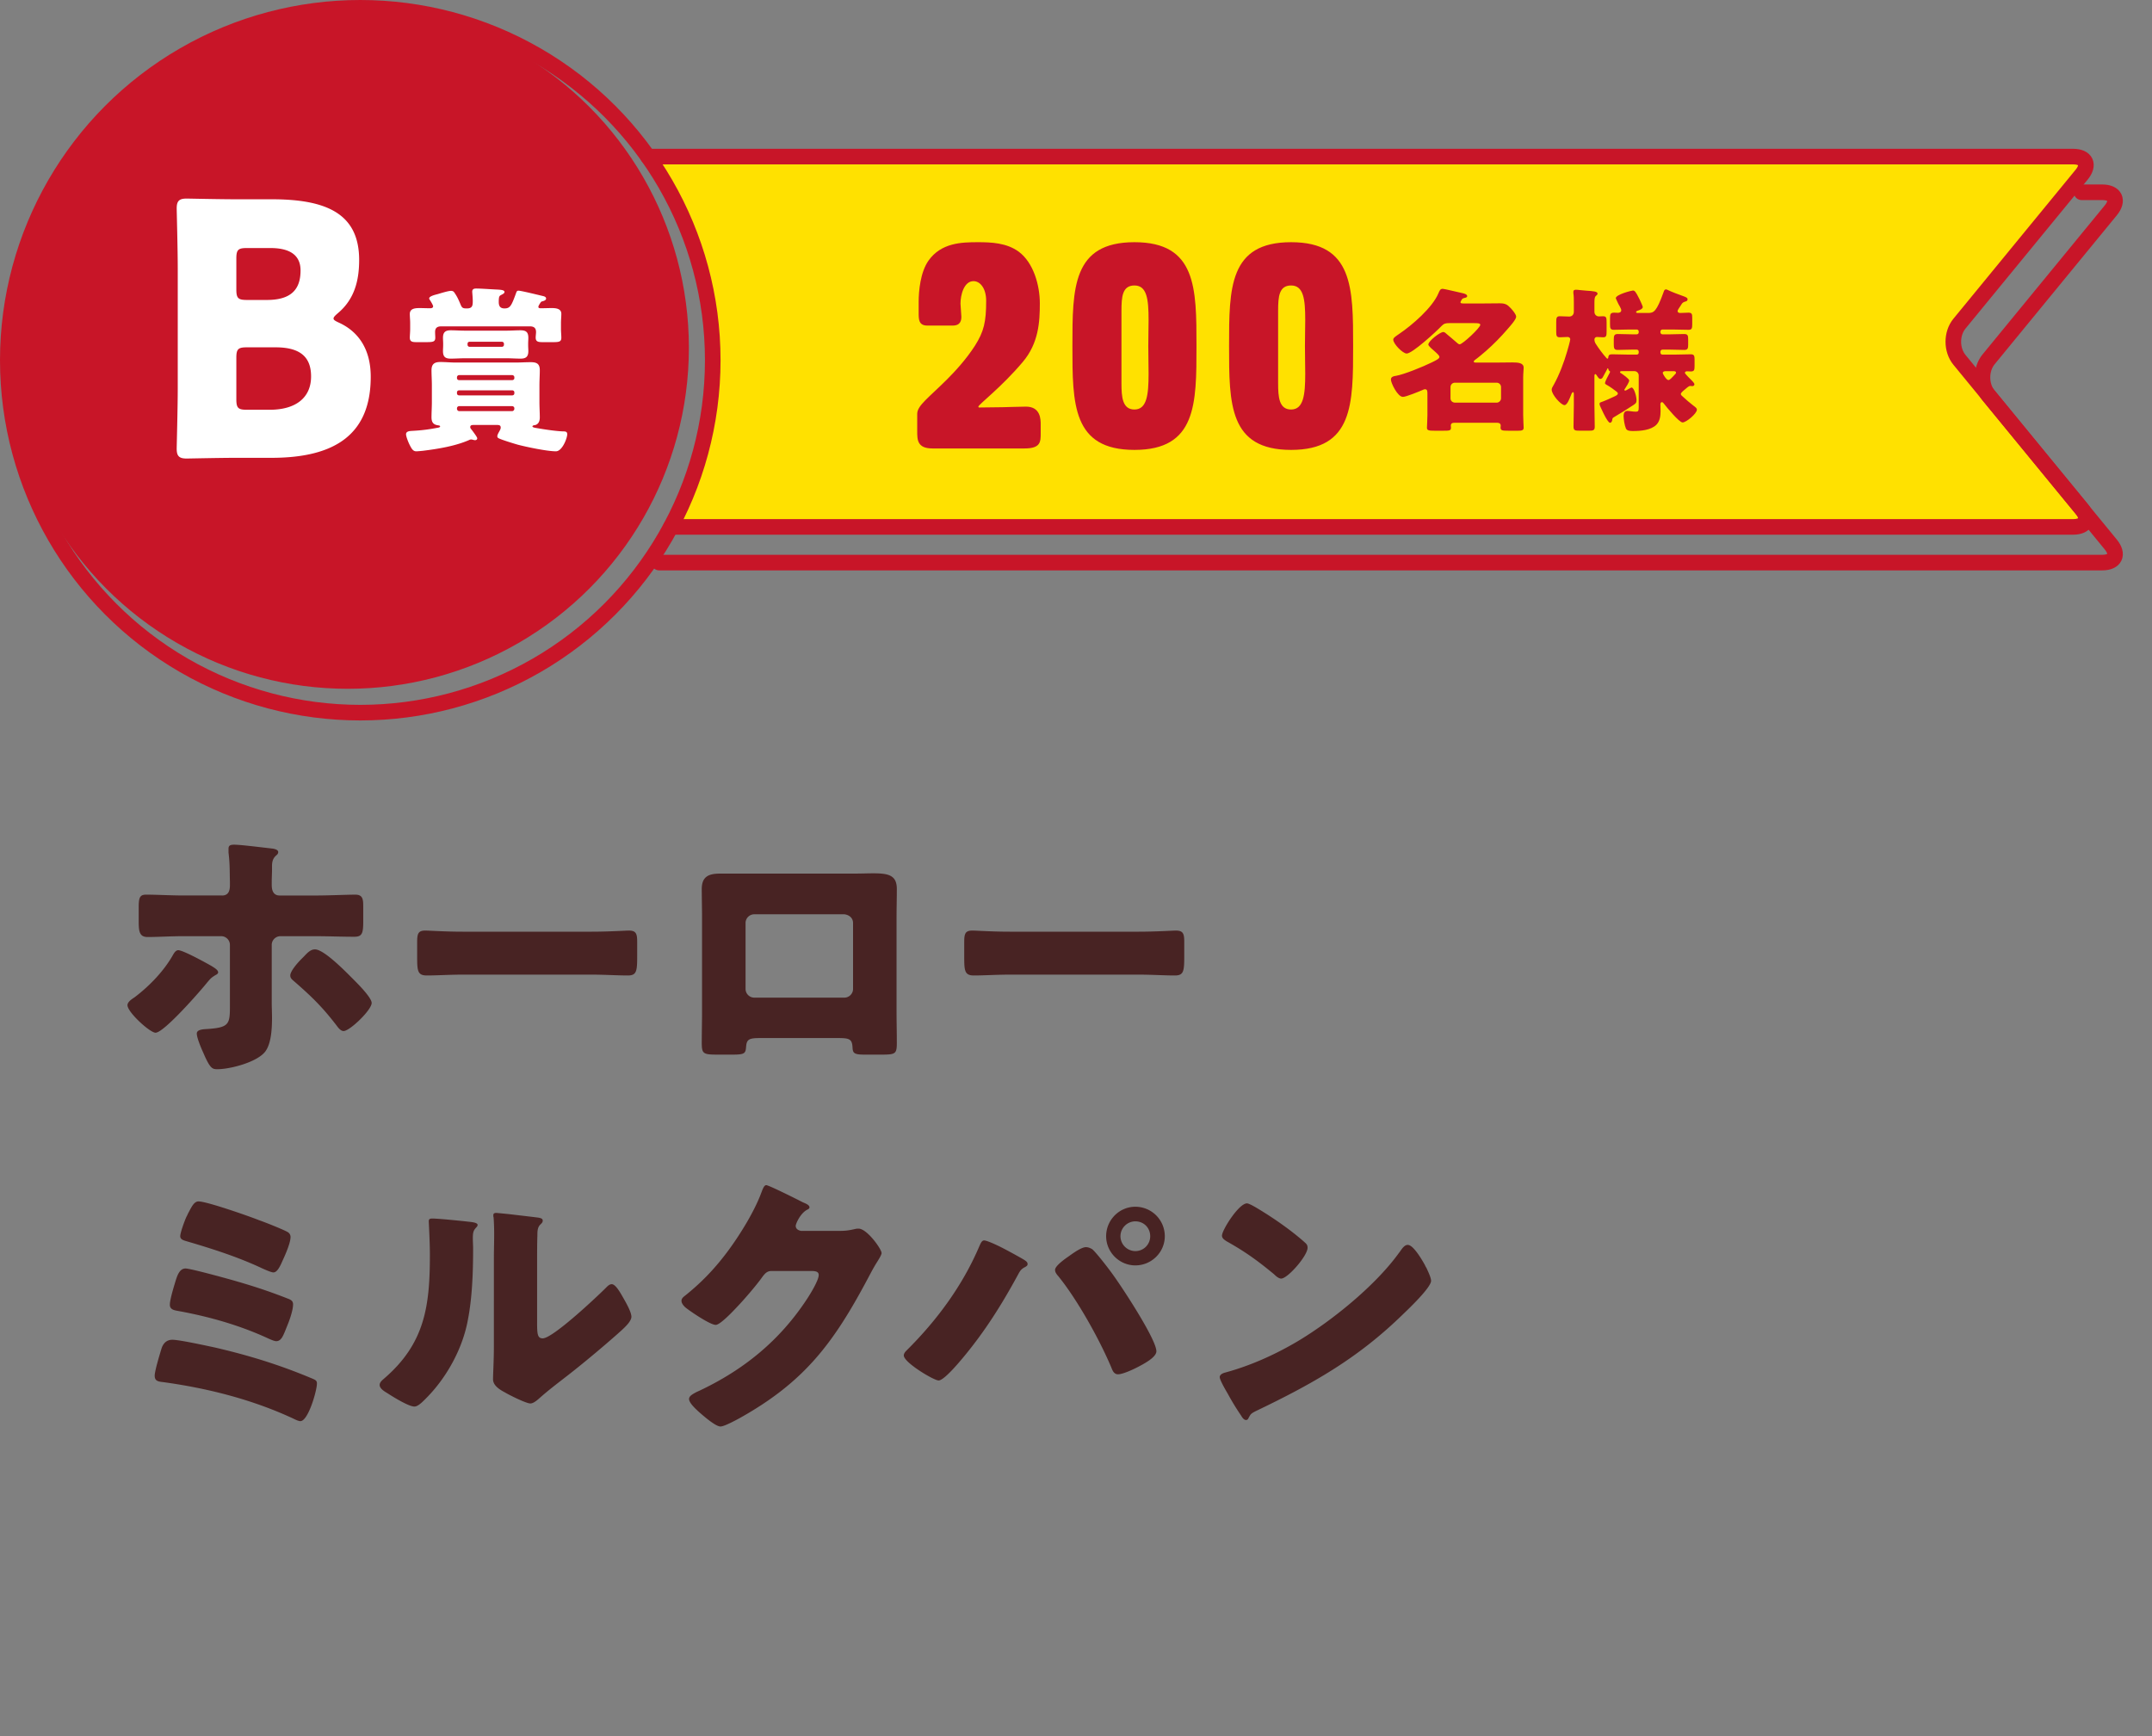
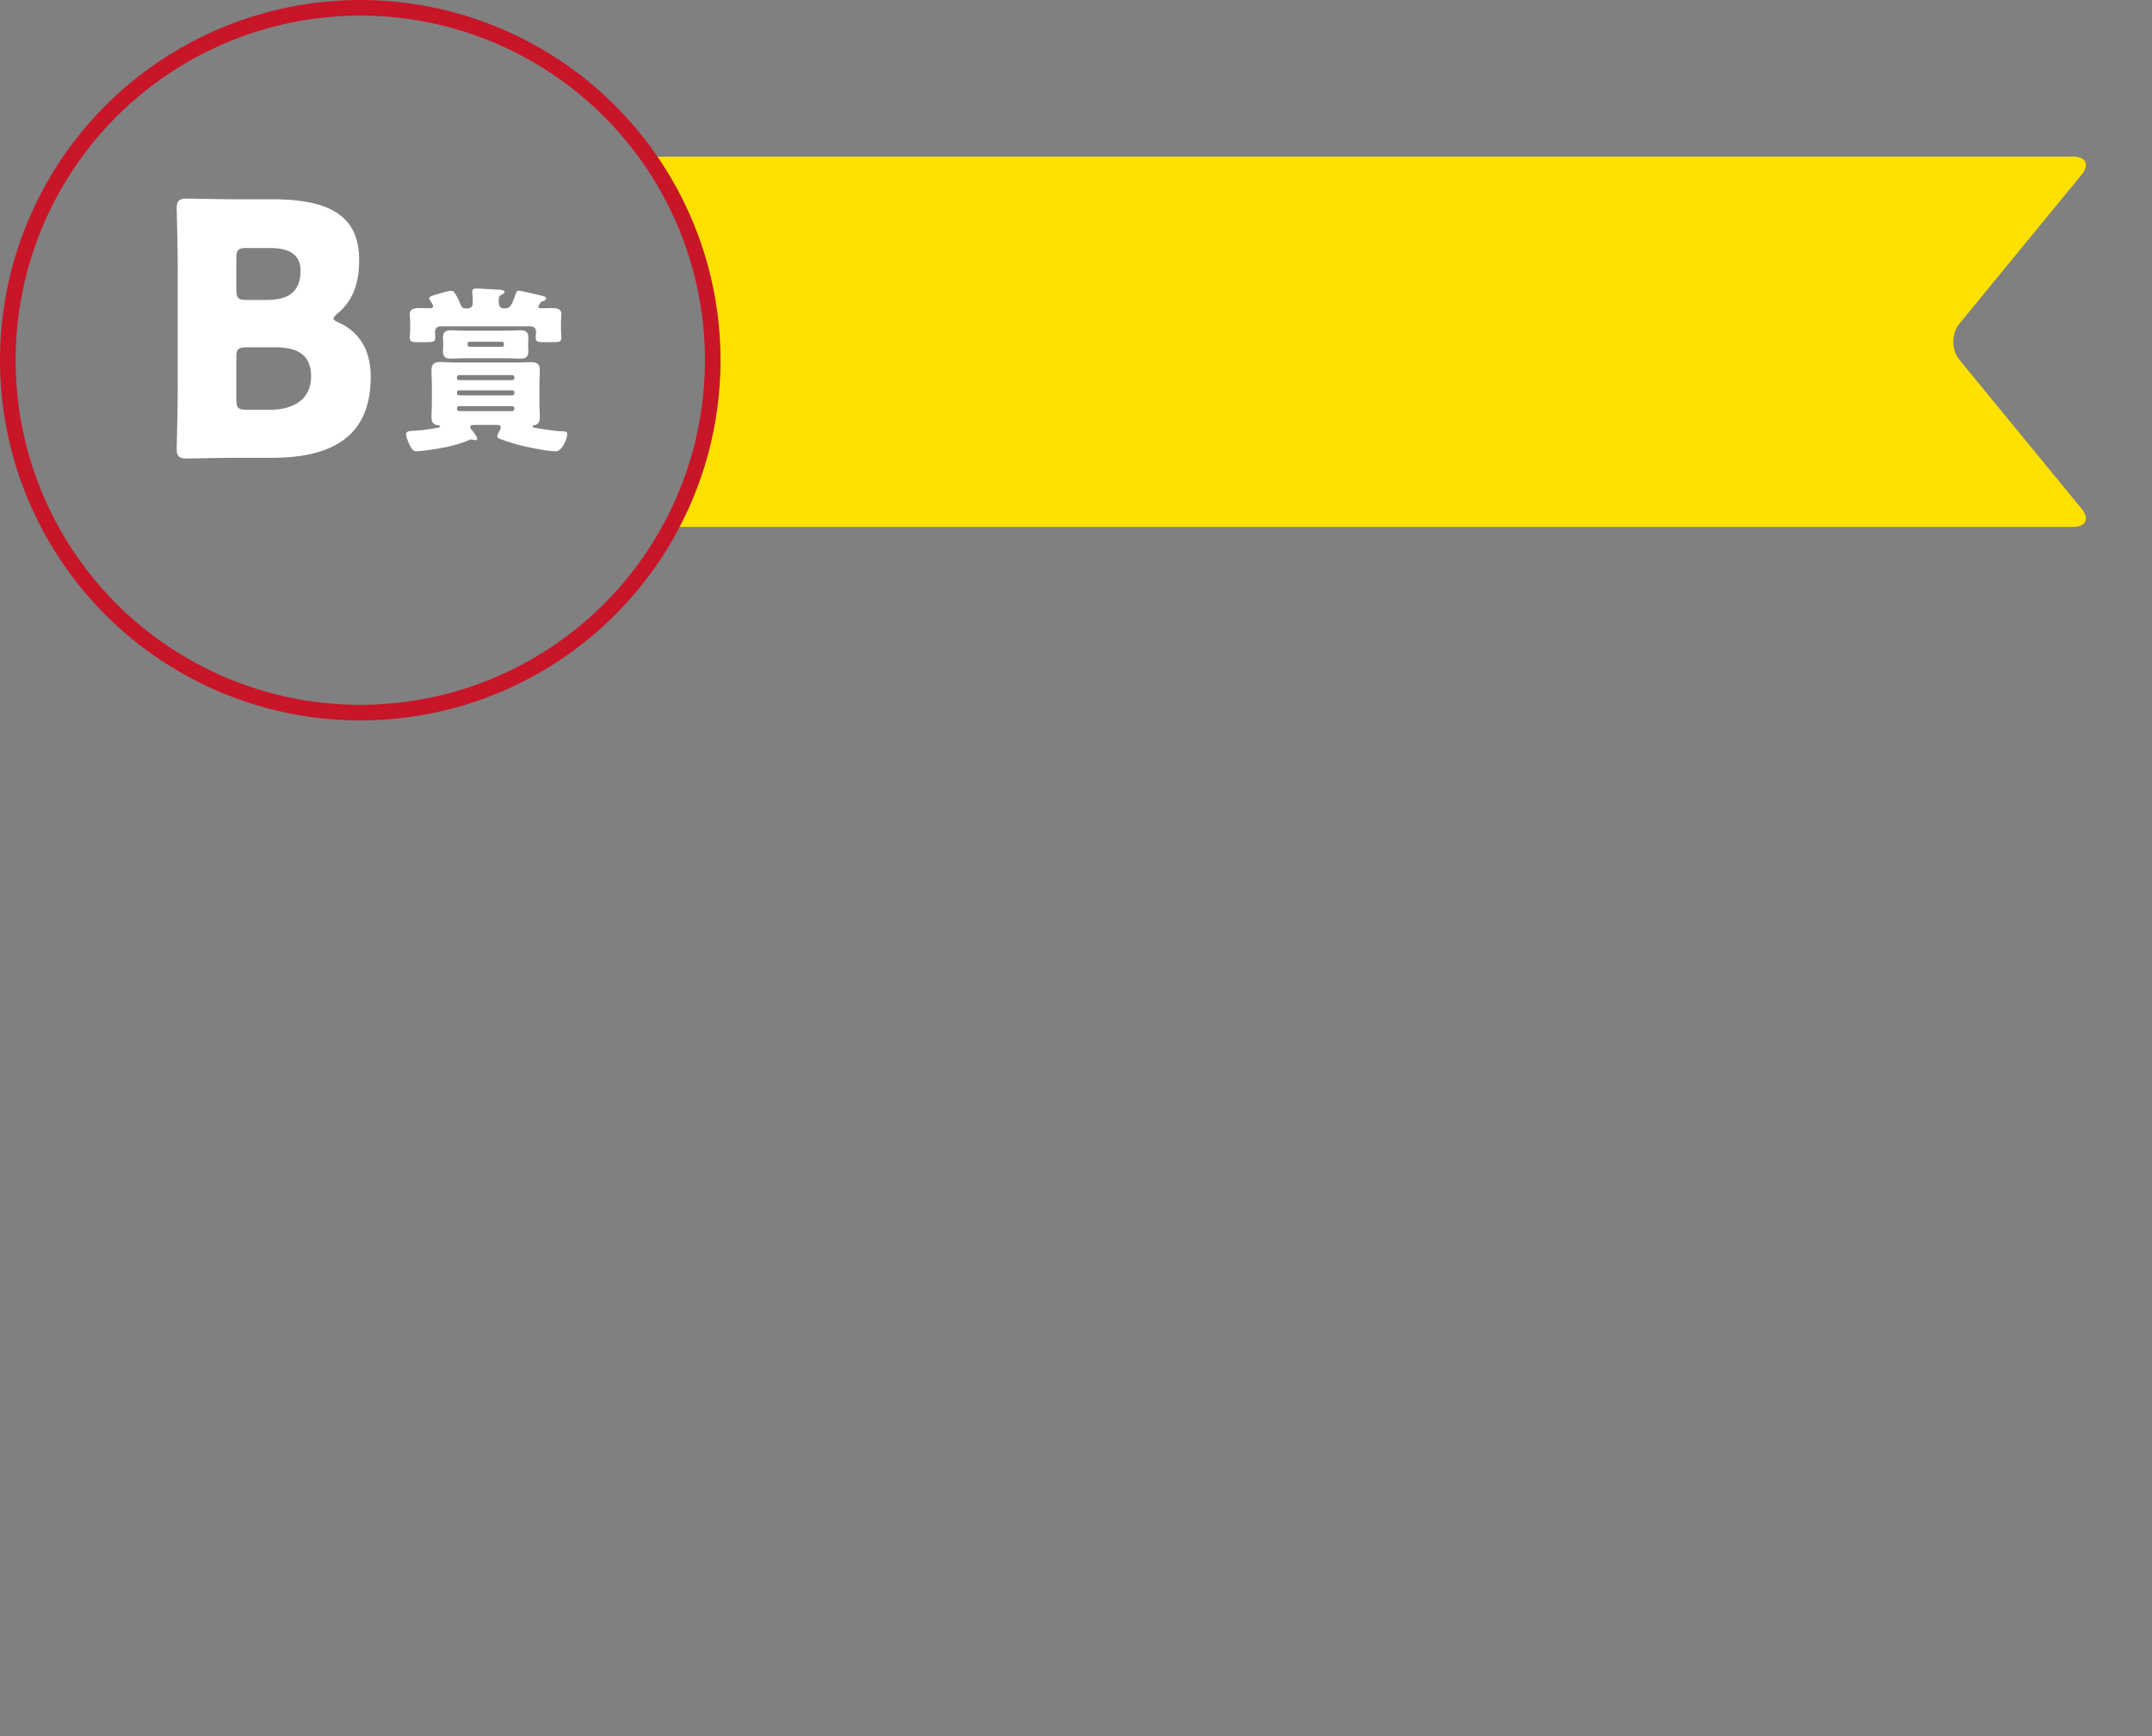
<svg xmlns="http://www.w3.org/2000/svg" data-name="レイヤー_1" viewBox="0 0 276 222.719">
  <rect x="0" y="0" width="276" height="222.719" fill="#808080" stroke="none" />
  <path d="M251.304 46.155c-1.046-1.276-1.046-3.364 0-4.64l15.67-19.11c1.046-1.276.552-2.32-1.098-2.32H83.103v.018a44.976 44.976 0 0 1 8.31 26.103 45.002 45.002 0 0 1-5.367 21.374v.005h179.831c1.65 0 2.144-1.044 1.098-2.32l-15.67-19.11Z" style="fill:#ffe100" />
-   <path d="M83.103 20.086h182.774c1.65 0 2.144 1.044 1.098 2.32l-15.671 19.11c-1.046 1.276-1.046 3.364 0 4.64l15.671 19.11c1.046 1.276.552 2.32-1.098 2.32H86.046" style="fill:none;stroke:#c81528;stroke-linecap:round;stroke-linejoin:round;stroke-width:2px" />
-   <path d="M266.974 24.663h2.641c1.65 0 2.144 1.044 1.098 2.32l-15.671 19.11c-1.046 1.276-1.046 3.364 0 4.64l15.671 19.11c1.046 1.276.552 2.32-1.098 2.32H84.536" style="fill:none;stroke:#c81528;stroke-linecap:round;stroke-linejoin:round;stroke-width:2px" />
-   <circle cx="44.602" cy="44.602" r="42.75" style="fill:#c81528;stroke:#c81528;stroke-linecap:round;stroke-linejoin:round;stroke-width:2px" />
  <circle cx="46.206" cy="46.206" r="45.206" style="fill:none;stroke:#c81528;stroke-linecap:round;stroke-linejoin:round;stroke-width:2px" />
  <path d="M60.839 54.508c-.322 0-.529.023-.529.276 0 .069.023.138.092.23.207.253.575.759.713.989.069.115.092.184.092.23 0 .161-.161.23-.276.23-.161 0-.345-.092-.506-.092a.524.524 0 0 0-.253.069c-1.725.759-3.886 1.127-5.91 1.38-.207.023-.69.069-.874.069-.414 0-.598-.322-.874-.874-.138-.276-.437-1.012-.437-1.311 0-.414.506-.414.805-.437 1.288-.069 2.116-.184 3.334-.414.115-.023.23-.069.23-.161s-.115-.115-.276-.138c-.621-.092-.828-.414-.828-1.035s.046-1.265.046-1.909v-2.208c0-.644-.046-1.288-.046-1.909 0-.805.391-1.058 1.127-1.058.69 0 1.357.069 2.023.069h7.588c.644 0 1.311-.046 1.978-.046.759 0 1.173.184 1.173 1.035 0 .644-.046 1.265-.046 1.909v2.208c0 .644.046 1.288.046 1.932 0 .437-.138.874-.621.989-.092 0-.322.046-.322.161 0 .138.345.184.621.23.92.161 2.438.391 3.334.414.276 0 .506.023.506.368 0 .506-.644 2.185-1.449 2.185-1.127 0-3.771-.552-4.898-.851-.483-.138-2.069-.621-2.46-.828a.283.283 0 0 1-.161-.253c0-.161.138-.414.23-.575.069-.138.207-.345.207-.529 0-.322-.207-.345-.575-.345h-2.805Zm5.657-17.223c.345 0 2.645.575 3.15.69.184.046.391.115.391.322s-.276.299-.437.345c-.207.046-.207.069-.345.276-.069.115-.207.322-.207.437 0 .184.184.184.322.184.46 0 .943-.023 1.403-.023.529 0 1.219.069 1.219.736 0 .391-.046.782-.046 1.173v.759c0 .391.046.782.046 1.127 0 .506-.253.575-1.035.575H69.6c-.552 0-.897-.046-.897-.575 0-.23.046-.506.046-.713 0-.529-.276-.736-.782-.736H56.631c-.345 0-.828.046-.828.713 0 .276.023.552.023.736 0 .529-.276.575-1.173.575h-1.242c-.506 0-.851-.046-.851-.575 0-.299.046-.69.046-1.127v-.759c0-.391-.046-.782-.046-1.149 0-.736.736-.759 1.288-.759.437 0 .874.023 1.334.023.161 0 .368-.046.368-.253 0-.138-.322-.667-.414-.805-.046-.069-.092-.138-.092-.207 0-.299.851-.483 1.104-.552.391-.115 1.334-.414 1.702-.414.345 0 .414.207.598.483.253.391.437.828.621 1.265.184.459.322.506.805.506.713 0 .759-.368.759-.943 0-.46-.069-1.081-.069-1.196 0-.368.253-.414.529-.414.598 0 2.162.115 2.805.138.184.023.805.023.805.299 0 .161-.161.253-.391.368-.253.138-.345.161-.345.919 0 .529.184.828.736.828.736 0 .897-.368 1.472-1.932.069-.207.115-.345.322-.345Zm-1.541 5.128c.598 0 1.196-.046 1.793-.046.713 0 1.012.23 1.012.966 0 .253-.023.483-.023.736v.23c0 .253.023.483.023.736 0 .713-.299.966-.989.966-.598 0-1.196-.046-1.817-.046h-5.335c-.598 0-1.196.046-1.817.046-.69 0-.989-.23-.989-.966 0-.253.023-.483.023-.736v-.23c0-.253-.023-.483-.023-.736 0-.713.299-.966.989-.966.598 0 1.196.046 1.817.046h5.335Zm.736 6.346c.161 0 .276-.115.276-.253v-.115a.28.28 0 0 0-.276-.276h-6.807a.28.28 0 0 0-.276.276v.115c0 .138.115.253.276.253h6.807Zm-6.807 1.311c-.161 0-.276.115-.276.253v.138c0 .138.115.253.276.253h6.807c.161 0 .276-.115.276-.253v-.138c0-.138-.115-.253-.276-.253h-6.807Zm.023 2.024c-.161 0-.299.115-.299.276v.069c0 .161.138.299.299.299h6.76a.304.304 0 0 0 .299-.299v-.069c0-.161-.138-.276-.299-.276h-6.76Zm1.058-7.864c0 .138.115.253.253.253h4.162a.255.255 0 0 0 .253-.253v-.138a.255.255 0 0 0-.253-.253h-4.162c-.138 0-.253.092-.253.253v.138ZM30.267 58.725c-2.07 0-6.03.09-6.345.09-.945 0-1.26-.315-1.26-1.26 0-.315.135-5.31.135-7.695V34.425c0-2.385-.135-7.379-.135-7.694 0-.945.315-1.26 1.26-1.26.315 0 4.275.09 6.345.09h4.59c7.02 0 11.205 1.845 11.205 7.785 0 2.61-.585 5.04-2.745 6.839-.36.315-.54.495-.54.675s.225.315.72.54c2.34 1.08 4.05 3.24 4.05 6.93 0 7.29-4.455 10.395-12.734 10.395h-4.545Zm.045-21.599c0 1.125.225 1.35 1.35 1.35h2.565c3.015 0 4.32-1.26 4.32-3.78 0-1.89-1.26-2.88-3.87-2.88h-3.015c-1.125 0-1.35.225-1.35 1.35v3.96Zm0 14.085c0 1.125.225 1.35 1.35 1.35h2.925c3.33 0 5.31-1.53 5.31-4.274 0-2.34-1.215-3.735-4.545-3.735h-3.69c-1.125 0-1.35.225-1.35 1.35v5.31Z" style="fill:#fff" />
-   <path d="M27.113 123.899c.468.288.864.54.864.828 0 .18-.216.288-.36.36-.576.36-.612.432-1.044.936-.864 1.08-5.543 6.443-6.623 6.443-.72 0-3.6-2.628-3.6-3.528 0-.432.576-.792.9-1.008 1.908-1.44 3.78-3.384 4.932-5.435.144-.252.36-.612.684-.612.612 0 3.492 1.584 4.248 2.016Zm1.367-9.034c.936 0 1.008-.792 1.008-1.368v-.36c-.036-1.44 0-2.304-.18-3.78v-.504c0-.432.288-.504.72-.504.9 0 3.924.396 4.967.504.216.036.684.144.684.432 0 .216-.108.324-.288.468-.216.216-.504.504-.504 1.332v.432c0 .54-.036 1.08-.036 1.62v.36c0 .468.072 1.368 1.008 1.368h4.607c1.764 0 3.959-.108 5.111-.108.936 0 1.008.576 1.008 1.476v2.052c0 1.476-.18 1.872-1.152 1.872-1.656 0-3.312-.072-4.967-.072h-4.5c-.612 0-1.116.504-1.116 1.116v7.379c0 .576.036 1.26.036 2.016 0 1.584-.144 3.312-.864 4.283-1.044 1.368-4.5 2.268-6.155 2.268-.648 0-.936-.108-1.8-2.124-.252-.54-.828-1.908-.828-2.448 0-.432.54-.54 1.188-.576 2.988-.18 3.06-.612 3.06-2.988V121.2c0-.612-.504-1.116-1.116-1.116h-4.787c-1.692 0-3.348.108-4.644.108-1.044 0-1.152-.684-1.152-2.016v-1.836c0-1.26.18-1.584.972-1.584 1.26 0 3.24.108 4.824.108h4.895Zm16.882 10.798c.54.54 2.304 2.304 2.304 2.988 0 .9-2.808 3.6-3.599 3.6-.396 0-.72-.468-.936-.756-1.8-2.34-3.167-3.672-5.399-5.615-.252-.216-.504-.396-.504-.756 0-.576 1.008-1.692 1.404-2.088l.324-.324c.504-.54.9-.936 1.44-.936 1.188 0 4.067 2.988 4.967 3.887ZM75.89 119.508c2.124 0 4.427-.144 4.751-.144.936 0 1.08.396 1.08 1.44v1.728c0 1.98-.036 2.592-1.188 2.592-1.404 0-3.06-.108-4.643-.108H59.332c-1.584 0-3.275.108-4.607.108-1.224 0-1.224-.684-1.224-2.592v-1.656c0-1.08.108-1.512 1.043-1.512.504 0 2.52.144 4.788.144H75.89ZM109.514 112.057c.936 0 1.764-.036 2.483-.036 1.98 0 3.024.252 3.024 2.016 0 1.224-.036 2.412-.036 3.599v12.167c0 1.296.036 2.592.036 3.924 0 1.44-.144 1.548-1.944 1.548h-2.232c-1.368 0-1.476-.216-1.512-1.008-.072-1.008-.432-1.116-1.908-1.116h-9.827c-1.476 0-1.836.108-1.908 1.116-.072.828-.144 1.008-1.692 1.008h-2.052c-1.8 0-1.944-.144-1.944-1.548 0-1.296.036-2.628.036-3.924v-12.167c0-1.188-.036-2.376-.036-3.599 0-1.584.864-1.98 2.34-1.98h17.17Zm-12.778 5.219c-.612 0-1.116.504-1.116 1.116v8.459c0 .612.504 1.116 1.116 1.116h11.554c.612 0 1.116-.504 1.116-1.116v-8.459c0-.648-.504-1.044-1.116-1.116H96.736ZM146.053 119.508c2.124 0 4.427-.144 4.751-.144.936 0 1.08.396 1.08 1.44v1.728c0 1.98-.036 2.592-1.188 2.592-1.404 0-3.06-.108-4.643-.108h-16.558c-1.584 0-3.275.108-4.607.108-1.224 0-1.224-.684-1.224-2.592v-1.656c0-1.08.108-1.512 1.043-1.512.504 0 2.52.144 4.788.144h16.558ZM27.472 172.823c4.355 1.008 8.243 2.196 12.383 3.924.612.252.792.324.792.72 0 .9-1.116 4.823-2.124 4.823-.252 0-.684-.216-.9-.324-5.255-2.448-10.942-3.887-16.666-4.679-.612-.072-1.116-.108-1.116-.828 0-.612.648-2.736.864-3.456.216-.684.648-1.152 1.404-1.152.9 0 4.32.756 5.363.972Zm2.16-8.675c2.772.792 4.68 1.404 7.343 2.448.36.144.612.288.612.72 0 .72-.432 1.98-.72 2.664l-.216.54c-.36.9-.612 1.512-1.224 1.512-.252 0-.72-.216-.972-.324-3.636-1.692-7.559-2.808-11.483-3.528-.612-.108-1.188-.18-1.188-.828 0-.612.468-2.16.684-2.88.252-.828.54-1.764 1.332-1.764.612 0 4.932 1.188 5.831 1.44Zm-5.724-8.063c.108-.18.18-.396.288-.576.396-.756.72-1.404 1.26-1.404 1.08 0 6.515 1.908 7.775 2.412.648.216 3.276 1.26 3.708 1.548.216.144.324.36.324.612 0 .72-.648 2.232-.972 2.916-.288.648-.684 1.62-1.224 1.62-.288 0-1.08-.36-1.404-.504-3.132-1.476-6.407-2.52-9.719-3.491-.36-.108-.828-.216-.828-.648 0-.468.576-2.016.792-2.484ZM59.994 156.697c.684.072 1.26.144 1.26.432 0 .144-.144.288-.216.36-.324.36-.396.612-.396 1.368 0 .432.036.864.036 1.296 0 2.988-.108 6.299-.684 9.215-.684 3.672-2.736 7.379-5.363 10.007-.396.396-1.008 1.044-1.476 1.044-.756 0-2.771-1.26-3.492-1.728-.36-.216-.972-.576-.972-1.044 0-.324.288-.576.54-.792 5.291-4.535 5.903-9.359 5.903-15.91 0-1.656-.144-4.14-.144-4.283 0-.324.18-.36.468-.36.756 0 3.6.288 4.536.396Zm8.891 12.994c0 1.476.072 1.98.72 1.98 1.295 0 6.947-5.327 8.099-6.479.18-.18.432-.468.756-.468.504 0 1.116 1.116 1.584 1.944.288.504.936 1.656.936 2.232 0 .648-1.044 1.548-1.692 2.124-.108.108-.252.216-.324.288a146.341 146.341 0 0 1-5.147 4.319c-1.476 1.188-3.024 2.304-4.463 3.564-.36.324-.9.828-1.332.828-.54 0-2.7-1.08-3.24-1.404-.612-.324-1.548-.864-1.548-1.692 0-.72.108-2.34.108-4.355V161.27c0-.72.036-1.908.036-3.024 0-.828-.036-1.62-.072-2.088-.036-.108-.036-.18-.036-.288 0-.252.18-.288.396-.288.072 0 1.548.144 1.836.18.576.072 3.095.36 3.6.432.288.072.504.108.504.396 0 .216-.18.36-.324.504-.36.36-.36.9-.36 1.368-.036 1.08-.036 2.16-.036 3.24v7.991ZM107.703 157.885c.648 0 1.08-.036 2.016-.252.144-.036.252-.036.396-.036 1.08 0 2.952 2.628 2.952 3.132 0 .252-.468.972-.648 1.26-.36.576-.684 1.188-1.008 1.8-4.463 8.423-8.171 13.462-16.666 18.178-.54.288-1.872 1.008-2.339 1.008-.648 0-2.196-1.368-2.772-1.872-.432-.396-1.26-1.152-1.26-1.656 0-.396.504-.648.972-.9.108-.036.216-.108.324-.144 5.795-2.736 10.403-6.515 13.894-11.878.396-.612 1.44-2.304 1.44-2.988 0-.468-.504-.504-.936-.504h-5.147c-.612 0-.9.432-1.224.864-.72 1.008-2.268 2.808-3.167 3.743-.468.504-2.16 2.304-2.736 2.304-.72 0-3.312-1.764-3.923-2.268-.216-.216-.468-.504-.468-.828 0-.252.18-.432.36-.576 2.268-1.8 4.031-3.671 5.723-5.975 1.476-2.016 3.276-4.931 4.14-7.271.18-.468.36-1.008.648-1.008.324 0 4.067 1.872 4.679 2.196.432.18.864.36.864.648 0 .18-.18.252-.324.324-.864.468-1.44 1.8-1.44 2.052 0 .396.324.576.684.648h4.967ZM128.728 160.153c.36.18 2.556 1.368 2.771 1.548.144.108.288.216.288.432 0 .18-.072.252-.324.396-.504.252-.648.504-.9.972-2.052 3.78-4.175 7.163-6.911 10.475-.54.648-2.556 3.096-3.275 3.096-.612 0-4.463-2.304-4.463-3.204 0-.252.18-.468.324-.612 3.888-3.851 7.199-8.315 9.359-13.39.18-.396.324-.756.612-.756.432 0 2.052.792 2.52 1.044Zm11.339.072c.468.36 2.16 2.556 2.592 3.168 1.116 1.512 5.651 8.387 5.651 9.935 0 .792-1.692 1.656-2.304 1.98s-1.98.972-2.628.972c-.468 0-.684-.432-.828-.828-1.512-3.6-4.355-8.711-6.803-11.735-.216-.252-.432-.504-.432-.828 0-.54 1.368-1.476 1.836-1.8.504-.36 1.548-1.116 2.124-1.116.288 0 .54.108.792.252Zm9.322-1.656c0 2.052-1.691 3.743-3.779 3.743-2.052 0-3.744-1.692-3.744-3.743 0-2.088 1.692-3.78 3.744-3.78a3.779 3.779 0 0 1 3.779 3.78Zm-5.687 0a1.92 1.92 0 0 0 1.908 1.908c1.08 0 1.908-.864 1.908-1.908 0-1.08-.828-1.908-1.908-1.908a1.92 1.92 0 0 0-1.908 1.908ZM182.711 162.204c.072.108.108.252.216.396.252.54.612 1.296.612 1.692 0 .864-2.916 3.636-3.671 4.355-5.795 5.651-11.591 8.891-18.79 12.346-.72.36-.684.432-.972.936a.314.314 0 0 1-.288.216c-.288 0-.504-.324-.648-.576a31.587 31.587 0 0 1-1.691-2.771c-.252-.432-1.044-1.764-1.044-2.16 0-.324.396-.504.684-.576 3.204-.864 6.335-2.268 9.215-3.96 4.428-2.628 9.971-7.127 12.995-11.267.072-.108.144-.18.216-.288.324-.468.612-.864 1.008-.864.72 0 1.836 1.944 2.16 2.52Zm-21.669-7.343c2.916 1.728 5.147 3.456 6.335 4.535.216.18.324.36.324.648 0 1.044-2.556 3.959-3.384 3.959-.324 0-.684-.324-.9-.54-2.088-1.728-3.671-2.88-6.047-4.211-.288-.18-.648-.396-.648-.756 0-.72 2.16-4.139 3.204-4.139.18 0 .612.216 1.116.504Z" style="fill:#482323" />
-   <path d="M131.585 52.158c1.887 0 1.887 1.666 1.887 2.294v1.11c0 1.11 0 1.961-2.072 1.961h-11.804c-1.961 0-1.961-1.11-1.961-2.22v-2.22c0-1.073 1.517-2.109 3.848-4.44.999-.999 2.405-2.516 3.552-4.292 1.147-1.813 1.443-3.034 1.443-5.772 0-1.554-.74-2.516-1.628-2.516-1.221 0-1.665 1.776-1.665 2.886 0 .185.111 1.443.111 1.665 0 .444-.074 1.147-1.11 1.147h-3.256c-1.11 0-1.11-.814-1.11-1.628v-1.406c0-1.406.222-3.812 1.258-5.292 1.628-2.294 4.219-2.368 6.328-2.368 1.702 0 3.7.074 5.254 1.221 1.887 1.406 2.701 4.292 2.701 6.624 0 2.368-.148 5.106-2.183 7.511-2.738 3.256-5.698 5.477-5.698 5.735 0 .074.037.111.111.111.592 0 2.368-.037 2.997-.037.185 0 2.331-.074 2.997-.074ZM145.496 31.067c7.956 0 7.956 5.883 7.956 13.321s0 13.321-7.956 13.321-7.956-5.884-7.956-13.321 0-13.321 7.956-13.321Zm-1.665 8.806v9.288c0 1.739.111 3.367 1.665 3.367 1.591 0 1.813-1.887 1.813-4.588 0-1.073-.037-2.294-.037-3.552 0-1.221.037-2.368.037-3.367 0-2.664-.222-4.403-1.813-4.403-1.554 0-1.665 1.443-1.665 3.256ZM165.587 31.067c7.956 0 7.956 5.883 7.956 13.321s0 13.321-7.956 13.321-7.956-5.884-7.956-13.321 0-13.321 7.956-13.321Zm-1.665 8.806v9.288c0 1.739.111 3.367 1.665 3.367 1.591 0 1.813-1.887 1.813-4.588 0-1.073-.037-2.294-.037-3.552 0-1.221.037-2.368.037-3.367 0-2.664-.222-4.403-1.813-4.403-1.554 0-1.665 1.443-1.665 3.256ZM183.07 50.488c0-.34-.02-.56-.32-.56-.1 0-.18.04-.26.08-.46.2-2.16.9-2.561.9-.68 0-1.54-1.78-1.54-2.22 0-.36.34-.44.64-.48 1-.16 3.461-1.161 4.601-1.721.66-.32.98-.5.98-.7s-.32-.46-.74-.84c-.1-.08-.2-.18-.32-.28-.1-.12-.36-.32-.36-.48 0-.44 1.5-1.601 1.92-1.601.18 0 .34.18.48.3.4.34.82.68 1.2 1.02.1.1.28.26.42.26.36 0 2.641-2.121 2.641-2.5 0-.2-.3-.22-.82-.22h-3.141c-.46 0-.7.04-1.02.38-.62.66-3.721 3.521-4.461 3.521-.5 0-1.72-1.24-1.72-1.78 0-.24.3-.42.76-.74 1.66-1.12 4.261-3.361 5.041-5.221.14-.32.22-.56.54-.56.22 0 2.14.48 2.561.56.18.04.58.14.58.38 0 .14-.18.2-.3.22-.14.04-.3.06-.38.2-.04.08-.18.28-.18.36 0 .14.12.16.46.16h2.3c.76 0 1.521-.02 2.281-.02.68 0 .96.14 1.42.64.2.22.68.76.68 1.08 0 .36-.84 1.28-1.1 1.581-.86 1-1.78 1.94-2.76 2.801-.32.28-1.1.94-1.4 1.14-.08.06-.18.14-.18.24 0 .12.2.12.26.12h2.68c.66 0 1.34-.02 2-.02.78 0 1.46.06 1.46.68 0 .3-.06.68-.06 1.24v4.841c0 .62.06 1.42.06 1.62 0 .34-.26.38-.72.38h-1.2c-.88 0-1.04-.04-1.04-.42 0-.08.02-.16.02-.22 0-.28-.2-.38-.44-.38h-5.541c-.24 0-.42.1-.42.36 0 .06.02.18.02.28 0 .38-.22.38-1.08.38h-1c-.76 0-1-.04-1-.38 0-.14.06-1.1.06-1.62v-2.761Zm8.882 1.16c.3 0 .56-.26.56-.56v-1.44c0-.32-.26-.56-.56-.56h-5.361c-.3 0-.56.24-.56.56v1.44c0 .3.22.54.56.56h5.361ZM213.694 37.125c.06 0 .16.04.22.08.6.28 1.24.52 1.86.74.44.16.66.24.66.44 0 .24-.18.26-.36.32s-.3.14-.4.3c-.02.04-.06.1-.1.16-.16.24-.42.62-.42.72 0 .18.16.26.32.26.36 0 .72-.04 1.08-.04.44 0 .48.2.48.64v.84c0 .52-.04.72-.48.72-.7 0-1.38-.04-2.06-.04h-1.28c-.14 0-.26.12-.26.26v.1c0 .14.12.26.26.26h.92c.62 0 1.24-.04 1.86-.04.48 0 .52.2.52.72v.64c0 .44-.04.68-.48.68-.64 0-1.26-.04-1.9-.04h-.92c-.14 0-.26.12-.26.26v.12c0 .16.12.26.26.26h1.58c.68 0 1.36-.04 2.06-.04.44 0 .48.22.48.7v.78c0 .54-.04.72-.5.72-.16 0-.3-.02-.46-.02-.12 0-.28.04-.28.2 0 .12.74.84.88.98.1.1.34.34.34.5 0 .12-.12.22-.24.22h-.12c-.04-.02-.1-.02-.14-.02-.14 0-.2.04-.32.12-.06.04-.12.1-.2.16-.32.26-.72.58-.72.74 0 .14.12.24.22.32.48.44.84.76 1.36 1.161.32.24.48.36.48.54 0 .5-1.36 1.64-1.84 1.64-.44 0-2.081-2-2.401-2.42-.06-.08-.14-.18-.24-.18-.18 0-.2.18-.2.3 0 .28.02.56.02.84 0 .62-.08 1.28-.52 1.74-.7.72-2.06.82-3 .82-.32 0-.78 0-.92-.32-.18-.42-.3-1.18-.3-1.64 0-.32.12-.62.5-.62.24 0 .66.1 1.08.1.3 0 .36-.1.36-.56v-4.081c0-.3-.24-.56-.56-.56h-1.62c-.1 0-.22.02-.22.14 0 .06.1.12.18.16.1.06 1 .68 1 .9s-.4.84-.52 1.02c-.04.06-.1.12-.1.18s.04.1.1.1.14-.04.24-.1c.14-.08.52-.3.58-.3.32 0 .64 1.121.64 1.641 0 .34-.14.44-.48.66-.48.32-1.62 1.04-2.441 1.52-.14.08-.18.14-.2.38-.04.14-.1.32-.28.32-.1 0-.2-.12-.34-.32-.28-.38-.76-1.44-.86-1.661-.06-.14-.14-.28-.14-.44s.08-.18.2-.22c.42-.14 1.26-.52 1.64-.7.3-.14.5-.24.5-.4 0-.14-.06-.16-.2-.28-.26-.2-.78-.6-1.3-.88-.1-.06-.14-.1-.14-.18 0-.24.46-1.06.6-1.32.02-.02.04-.1.04-.14 0-.14-.14-.04-.2-.3-.02-.06-.04-.14-.08-.14-.06 0-.1.1-.1.14-.06.12-.4.74-.5.92-.06.14-.18.3-.36.3-.2 0-.36-.3-.5-.5-.06-.08-.08-.12-.14-.12-.1 0-.12.12-.12.3v3.701c0 .92.04 1.84.04 2.76 0 .46-.2.5-.78.5h-1.16c-.6 0-.78-.04-.78-.521 0-.92.04-1.84.04-2.74v-1.44c0-.16-.02-.24-.1-.24-.14 0-.24.3-.28.42-.14.34-.46 1.24-.82 1.24-.44 0-1.64-1.34-1.64-1.98 0-.18.08-.32.28-.66.7-1.26 1.3-2.861 1.7-4.241.08-.26.4-1.38.4-1.58 0-.16-.16-.28-.32-.28-.34 0-.68.04-1.02.04-.42 0-.46-.2-.46-.74v-1.18c0-.56.04-.78.46-.78.4 0 .8.04 1.2.04.38 0 .6-.26.6-.62v-1.2c0-.4 0-.8-.06-1.18v-.16c0-.24.16-.28.34-.28.14 0 .34.02.46.04.32.04.62.06.88.08.9.06 1.42.1 1.42.38 0 .12-.1.2-.22.3-.16.14-.18.42-.18.9v1.14c0 .34.26.581.56.581.08 0 .36-.02.54-.02.42 0 .46.18.46.76v1.2c0 .541-.04.74-.44.74-.26 0-.56-.04-.82-.04-.16 0-.3.14-.3.32 0 .2.06.38.16.54.34.54.92 1.34 1.4 1.86.04.02.06.06.12.06.08 0 .08-.1.1-.16.02-.34.2-.4.5-.4.68 0 1.34.04 2.021.04h1.12c.16 0 .26-.1.26-.26v-.12c0-.14-.1-.26-.26-.26h-.56c-.62 0-1.26.04-1.88.04-.46 0-.5-.22-.5-.76v-.54c0-.54.06-.74.52-.74.62 0 1.24.04 1.86.04h.56c.16 0 .26-.12.26-.26v-.1c0-.14-.1-.26-.26-.26h-.86c-.68 0-1.36.04-2.061.04-.46 0-.5-.2-.5-.74v-.74c0-.54.06-.72.54-.72.16 0 .3.02.46.02.22 0 .44-.08.44-.34 0-.18-.28-.64-.38-.82-.04-.1-.32-.66-.32-.72 0-.46 2.021-.98 2.201-.98.22 0 .36.16.78 1l.1.2c.14.3.38.82.38.92 0 .24-.46.42-.64.46-.08.04-.22.08-.22.18 0 .08.08.12.24.12h1.3c.74 0 1.08-.18 1.96-2.601.12-.36.16-.42.36-.42Zm-.06 10.483c-.16 0-.38.04-.38.24 0 .12.46.9.72.9.1 0 .22-.08.32-.18.14-.12.48-.5.52-.54.06-.06.14-.14.14-.22 0-.16-.12-.2-.34-.2h-.98Z" style="fill:#c81528" />
</svg>